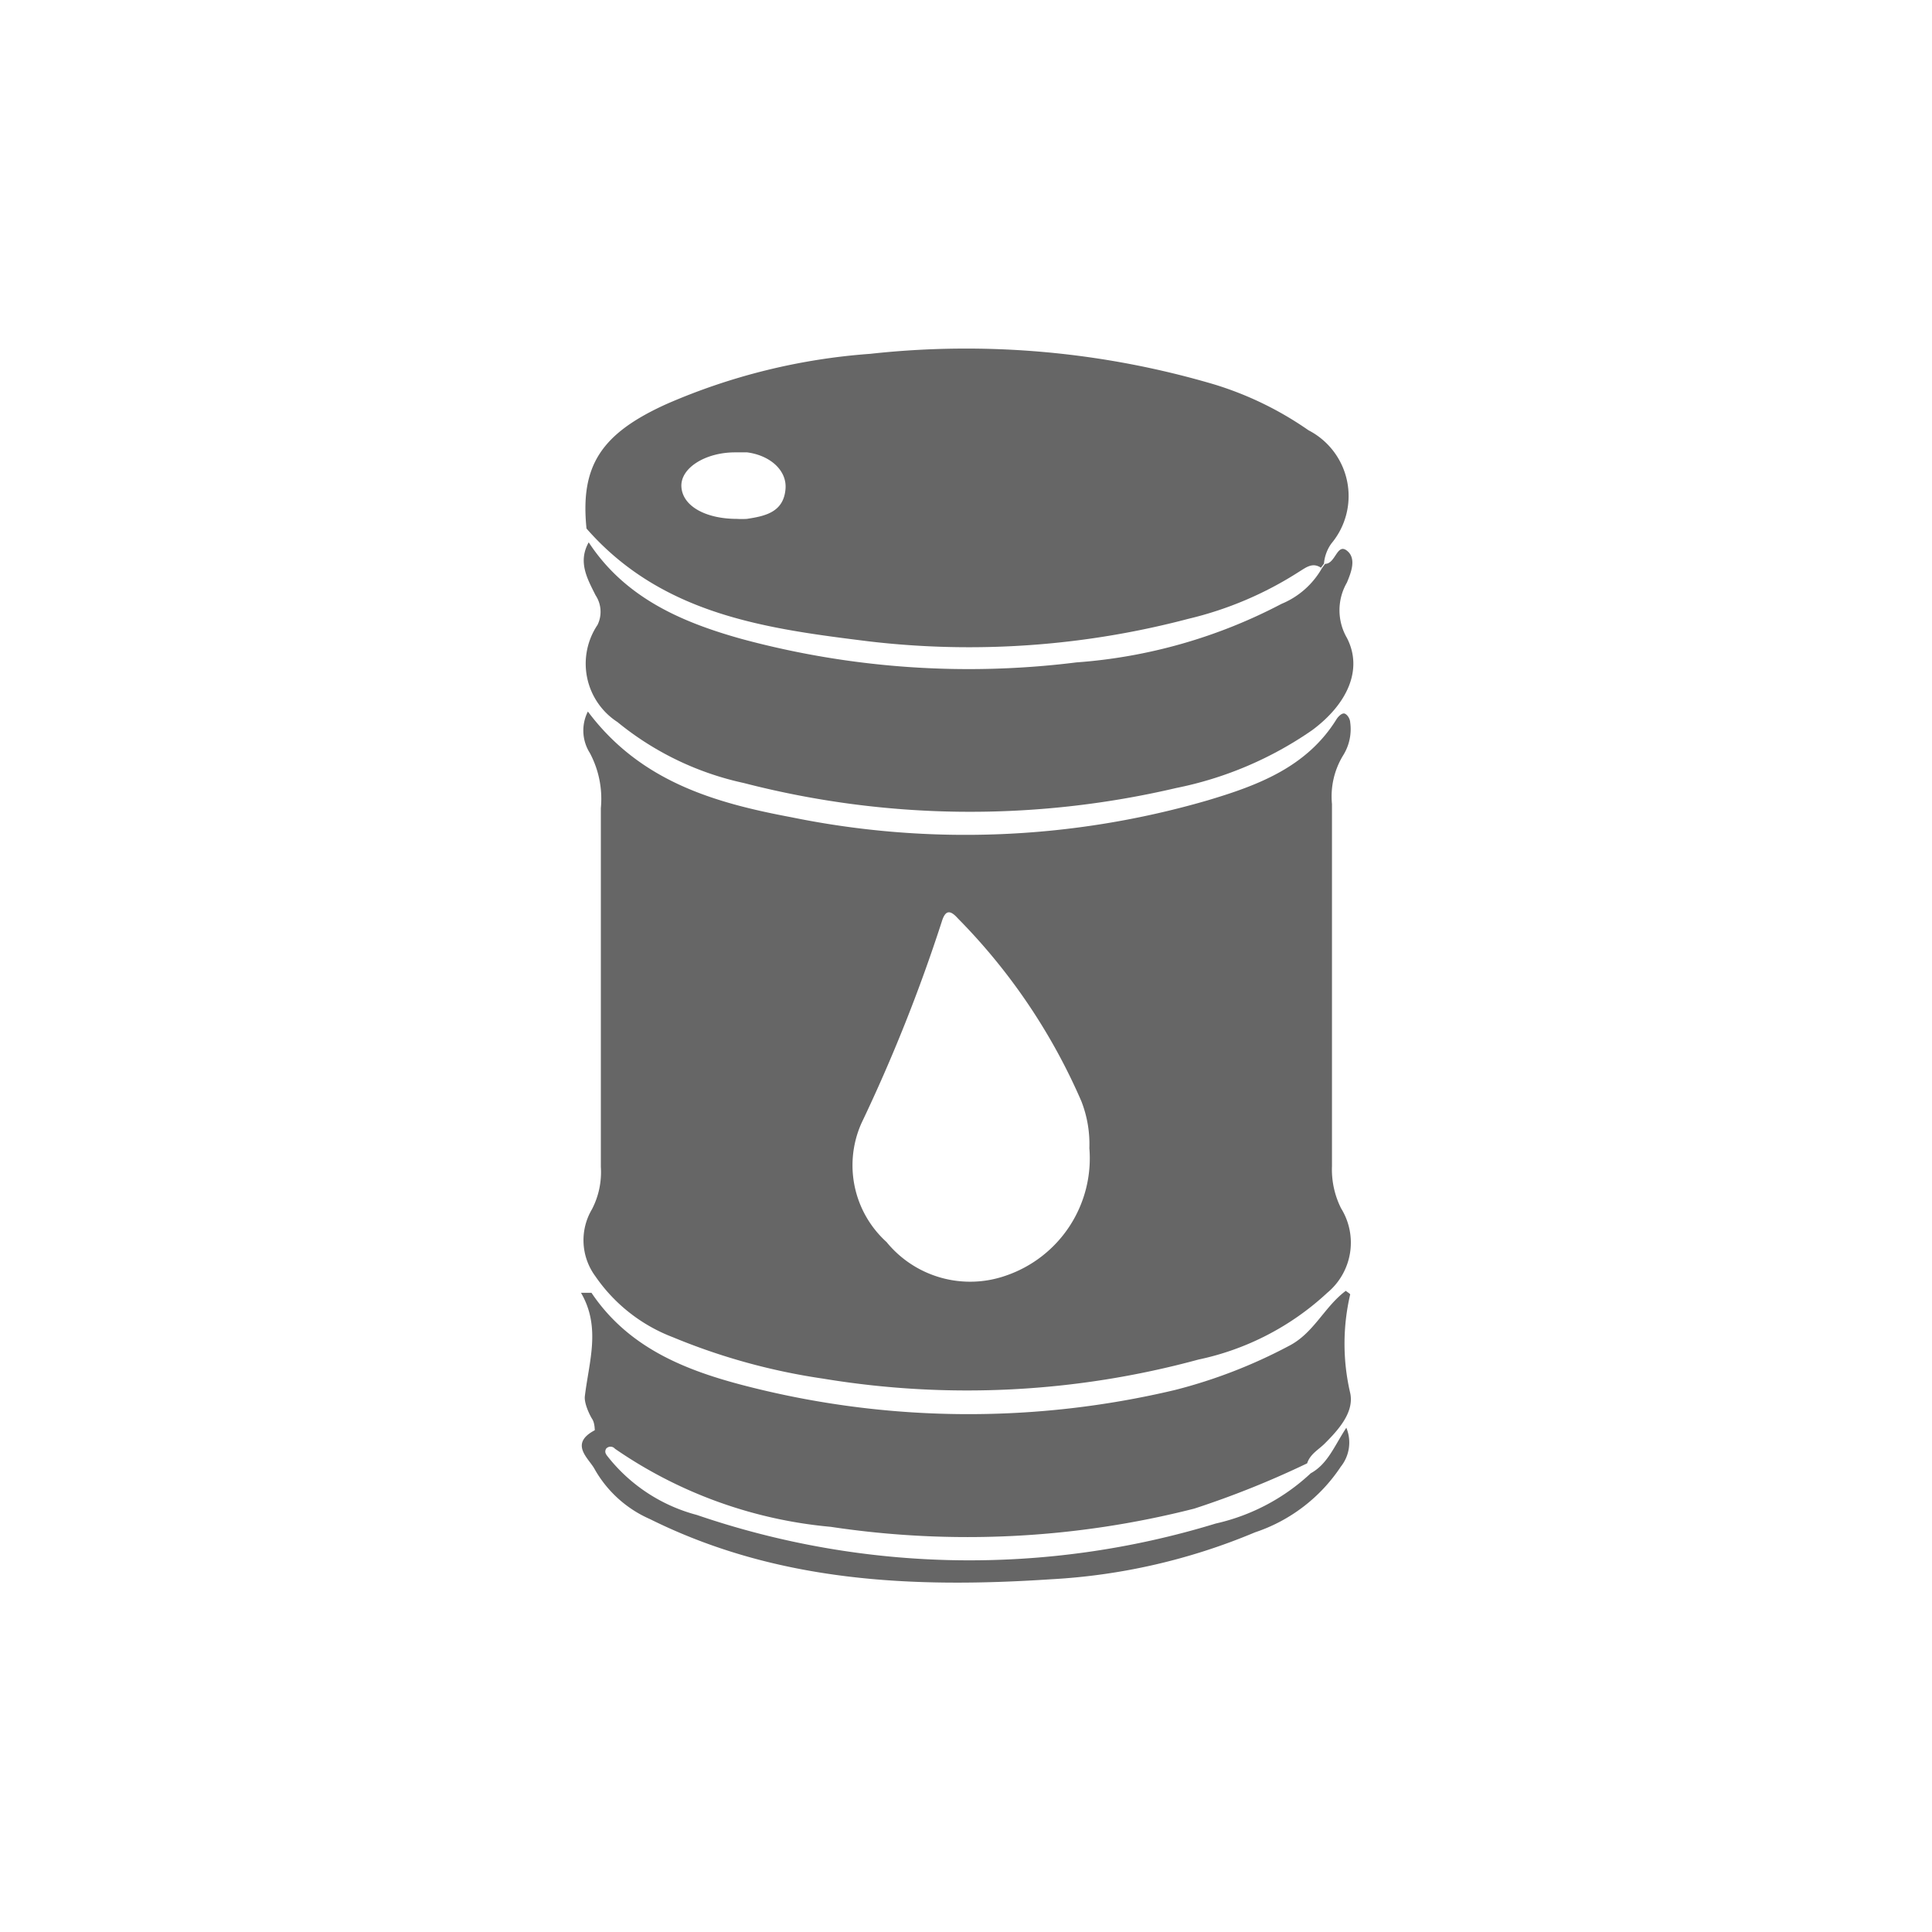
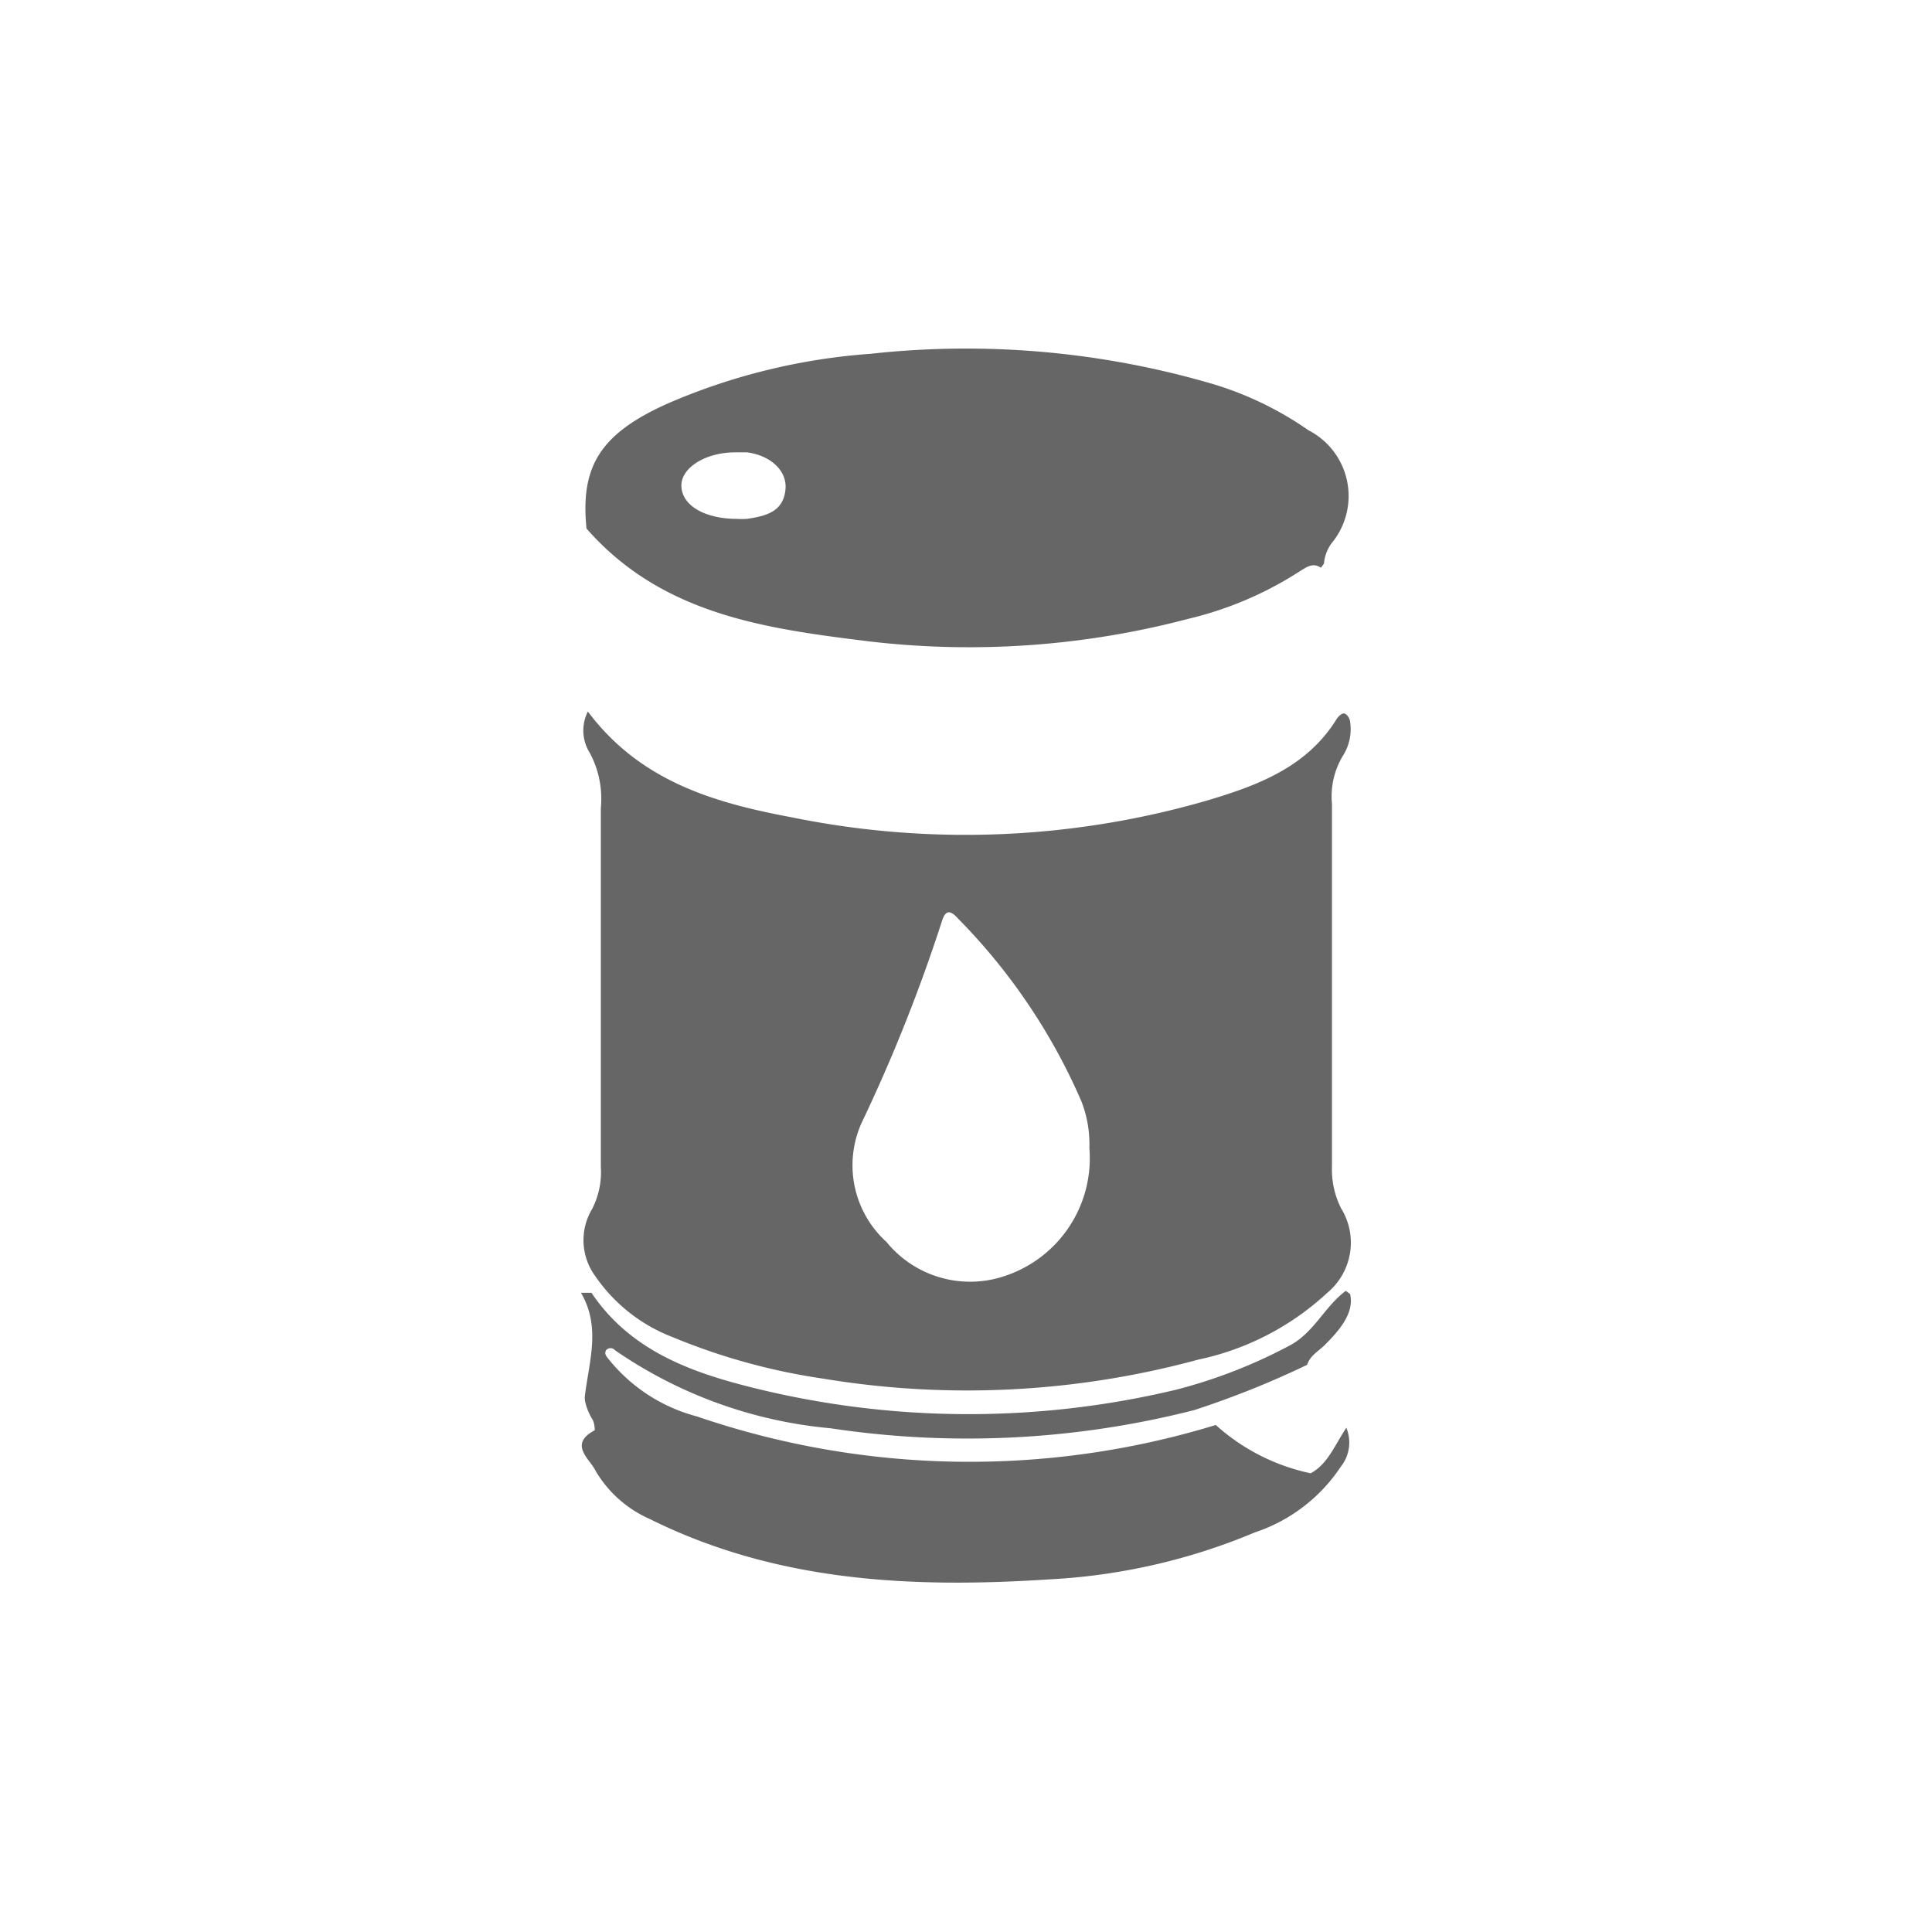
<svg xmlns="http://www.w3.org/2000/svg" id="圖層_1" data-name="圖層 1" viewBox="0 0 70 70">
  <defs>
    <style>.cls-1{fill:#666;}</style>
  </defs>
  <title>jyechi-icon</title>
  <path class="cls-1" d="M21.3,25.78c1.9,2.54,4.6,3.31,7.37,3.83A31.45,31.45,0,0,0,43.75,29c1.81-.54,3.6-1.2,4.68-2.95.06-.09.17-.2.26-.2s.22.16.23.32a1.79,1.79,0,0,1-.25,1.19,2.85,2.85,0,0,0-.41,1.77q0,6.56,0,13.12a3.14,3.14,0,0,0,.33,1.53,2.36,2.36,0,0,1-.5,3.06,9.83,9.83,0,0,1-4.67,2.42,31.94,31.94,0,0,1-13.6.69,22.74,22.74,0,0,1-5.44-1.5,6,6,0,0,1-2.81-2.21,2.2,2.2,0,0,1-.12-2.43,2.92,2.92,0,0,0,.32-1.53q0-6.51,0-13a3.53,3.53,0,0,0-.4-2A1.52,1.52,0,0,1,21.3,25.78ZM39.47,41.6a4.27,4.27,0,0,0-.29-1.7,21.68,21.68,0,0,0-4.47-6.62c-.26-.29-.45-.35-.59.12a59.5,59.5,0,0,1-2.91,7.3A3.75,3.75,0,0,0,32.12,45a3.91,3.91,0,0,0,4.32,1.22A4.49,4.49,0,0,0,39.47,41.6Z" />
  <path class="cls-1" d="M21.25,19.15c-.23-2.27.52-3.44,2.92-4.52a22.48,22.48,0,0,1,7.36-1.81A31.76,31.76,0,0,1,44,13.93a12.19,12.19,0,0,1,3.41,1.66,2.68,2.68,0,0,1,.83,4.1,1.45,1.45,0,0,0-.27.73l-.11.15c-.31-.21-.55,0-.8.15a12.93,12.93,0,0,1-4,1.7,31.14,31.14,0,0,1-11.56.82C27.79,22.78,24,22.29,21.25,19.15Zm5.44-.35a3.19,3.19,0,0,0,.37,0c.66-.1,1.33-.24,1.4-1.08.06-.67-.55-1.22-1.39-1.33l-.44,0c-1.07,0-2,.57-1.94,1.27S25.6,18.8,26.7,18.8Z" />
-   <path class="cls-1" d="M47.49,53.38c.62-.34.86-1,1.29-1.65a1.4,1.4,0,0,1-.2,1.41,6,6,0,0,1-3.11,2.38,22.15,22.15,0,0,1-7.39,1.7c-5,.33-9.92.11-14.53-2.18a4.27,4.27,0,0,1-2-1.8c-.2-.39-.95-.92,0-1.42,0,0,0-.26-.09-.4s-.3-.57-.27-.83c.15-1.26.59-2.5-.14-3.75.27,0,.36,0,.38,0,1.41,2.1,3.62,2.89,5.89,3.45a32.38,32.38,0,0,0,15.26.07,18.52,18.52,0,0,0,4.11-1.59c.91-.46,1.29-1.42,2.07-2,.08.06.16.11.16.13a7.85,7.85,0,0,0,0,3.57c.15.69-.41,1.32-.92,1.83-.23.23-.53.38-.64.72a33.19,33.19,0,0,1-4.09,1.64,33.24,33.24,0,0,1-13.17.66,16.34,16.34,0,0,1-7.82-2.83.21.21,0,0,0-.32,0c-.07.13,0,.21.08.31a6.09,6.09,0,0,0,3.21,2.09,30.5,30.5,0,0,0,18.8.31A7.41,7.41,0,0,0,47.49,53.38Z" />
-   <path class="cls-1" d="M47.9,20.58l.11-.15c.38,0,.43-.76.79-.48s.15.8,0,1.16a2,2,0,0,0,0,2c.6,1.16,0,2.41-1.25,3.34a13.19,13.19,0,0,1-4.93,2.1,32.76,32.76,0,0,1-15.67-.18,10.85,10.85,0,0,1-4.58-2.21,2.52,2.52,0,0,1-.72-3.52,1.08,1.08,0,0,0-.07-1.07c-.3-.6-.65-1.21-.25-1.92,1.31,2,3.35,2.89,5.54,3.5A31.52,31.52,0,0,0,39,24a18.9,18.9,0,0,0,7.43-2.12A3,3,0,0,0,47.9,20.58Z" />
+   <path class="cls-1" d="M47.49,53.38c.62-.34.86-1,1.29-1.65a1.4,1.4,0,0,1-.2,1.41,6,6,0,0,1-3.11,2.38,22.15,22.15,0,0,1-7.39,1.7c-5,.33-9.92.11-14.53-2.18a4.27,4.27,0,0,1-2-1.8c-.2-.39-.95-.92,0-1.42,0,0,0-.26-.09-.4s-.3-.57-.27-.83c.15-1.26.59-2.5-.14-3.75.27,0,.36,0,.38,0,1.41,2.1,3.62,2.89,5.89,3.45a32.38,32.38,0,0,0,15.26.07,18.52,18.52,0,0,0,4.11-1.59c.91-.46,1.29-1.42,2.07-2,.08.06.16.11.16.13c.15.69-.41,1.32-.92,1.83-.23.23-.53.38-.64.72a33.19,33.19,0,0,1-4.09,1.64,33.24,33.24,0,0,1-13.17.66,16.34,16.34,0,0,1-7.82-2.83.21.21,0,0,0-.32,0c-.07.13,0,.21.08.31a6.09,6.09,0,0,0,3.21,2.09,30.5,30.5,0,0,0,18.8.31A7.41,7.41,0,0,0,47.49,53.38Z" />
</svg>